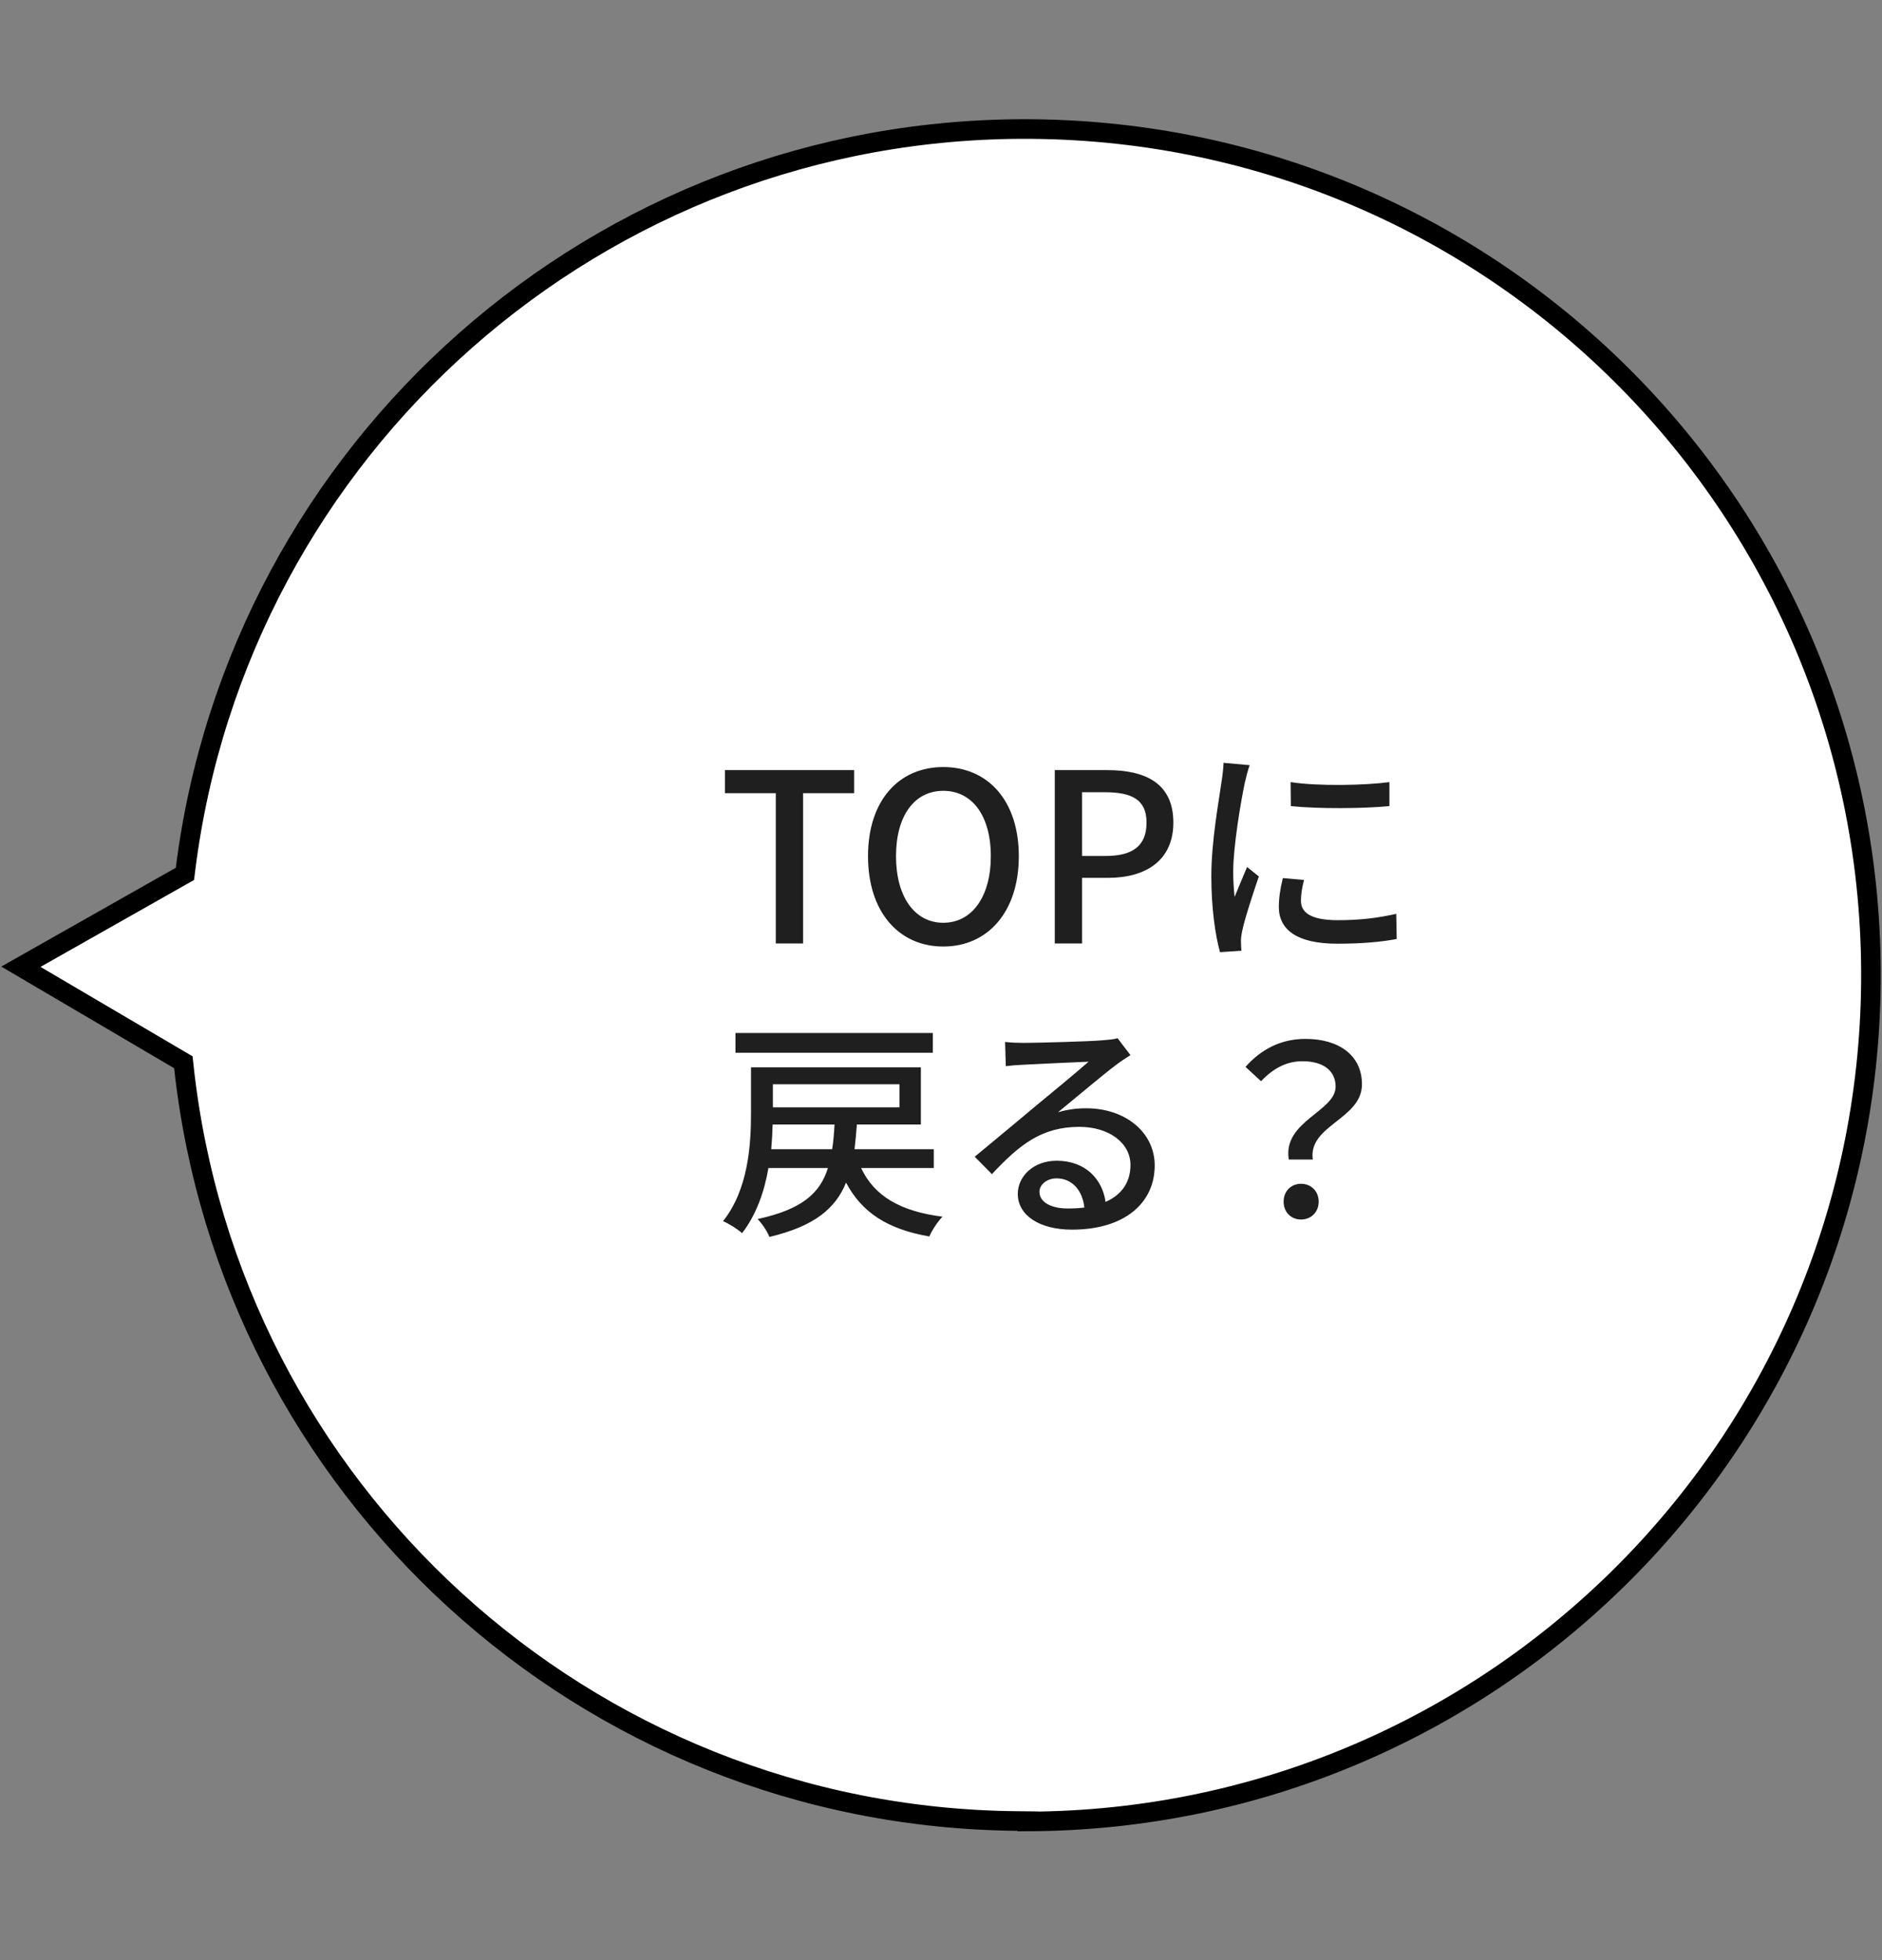
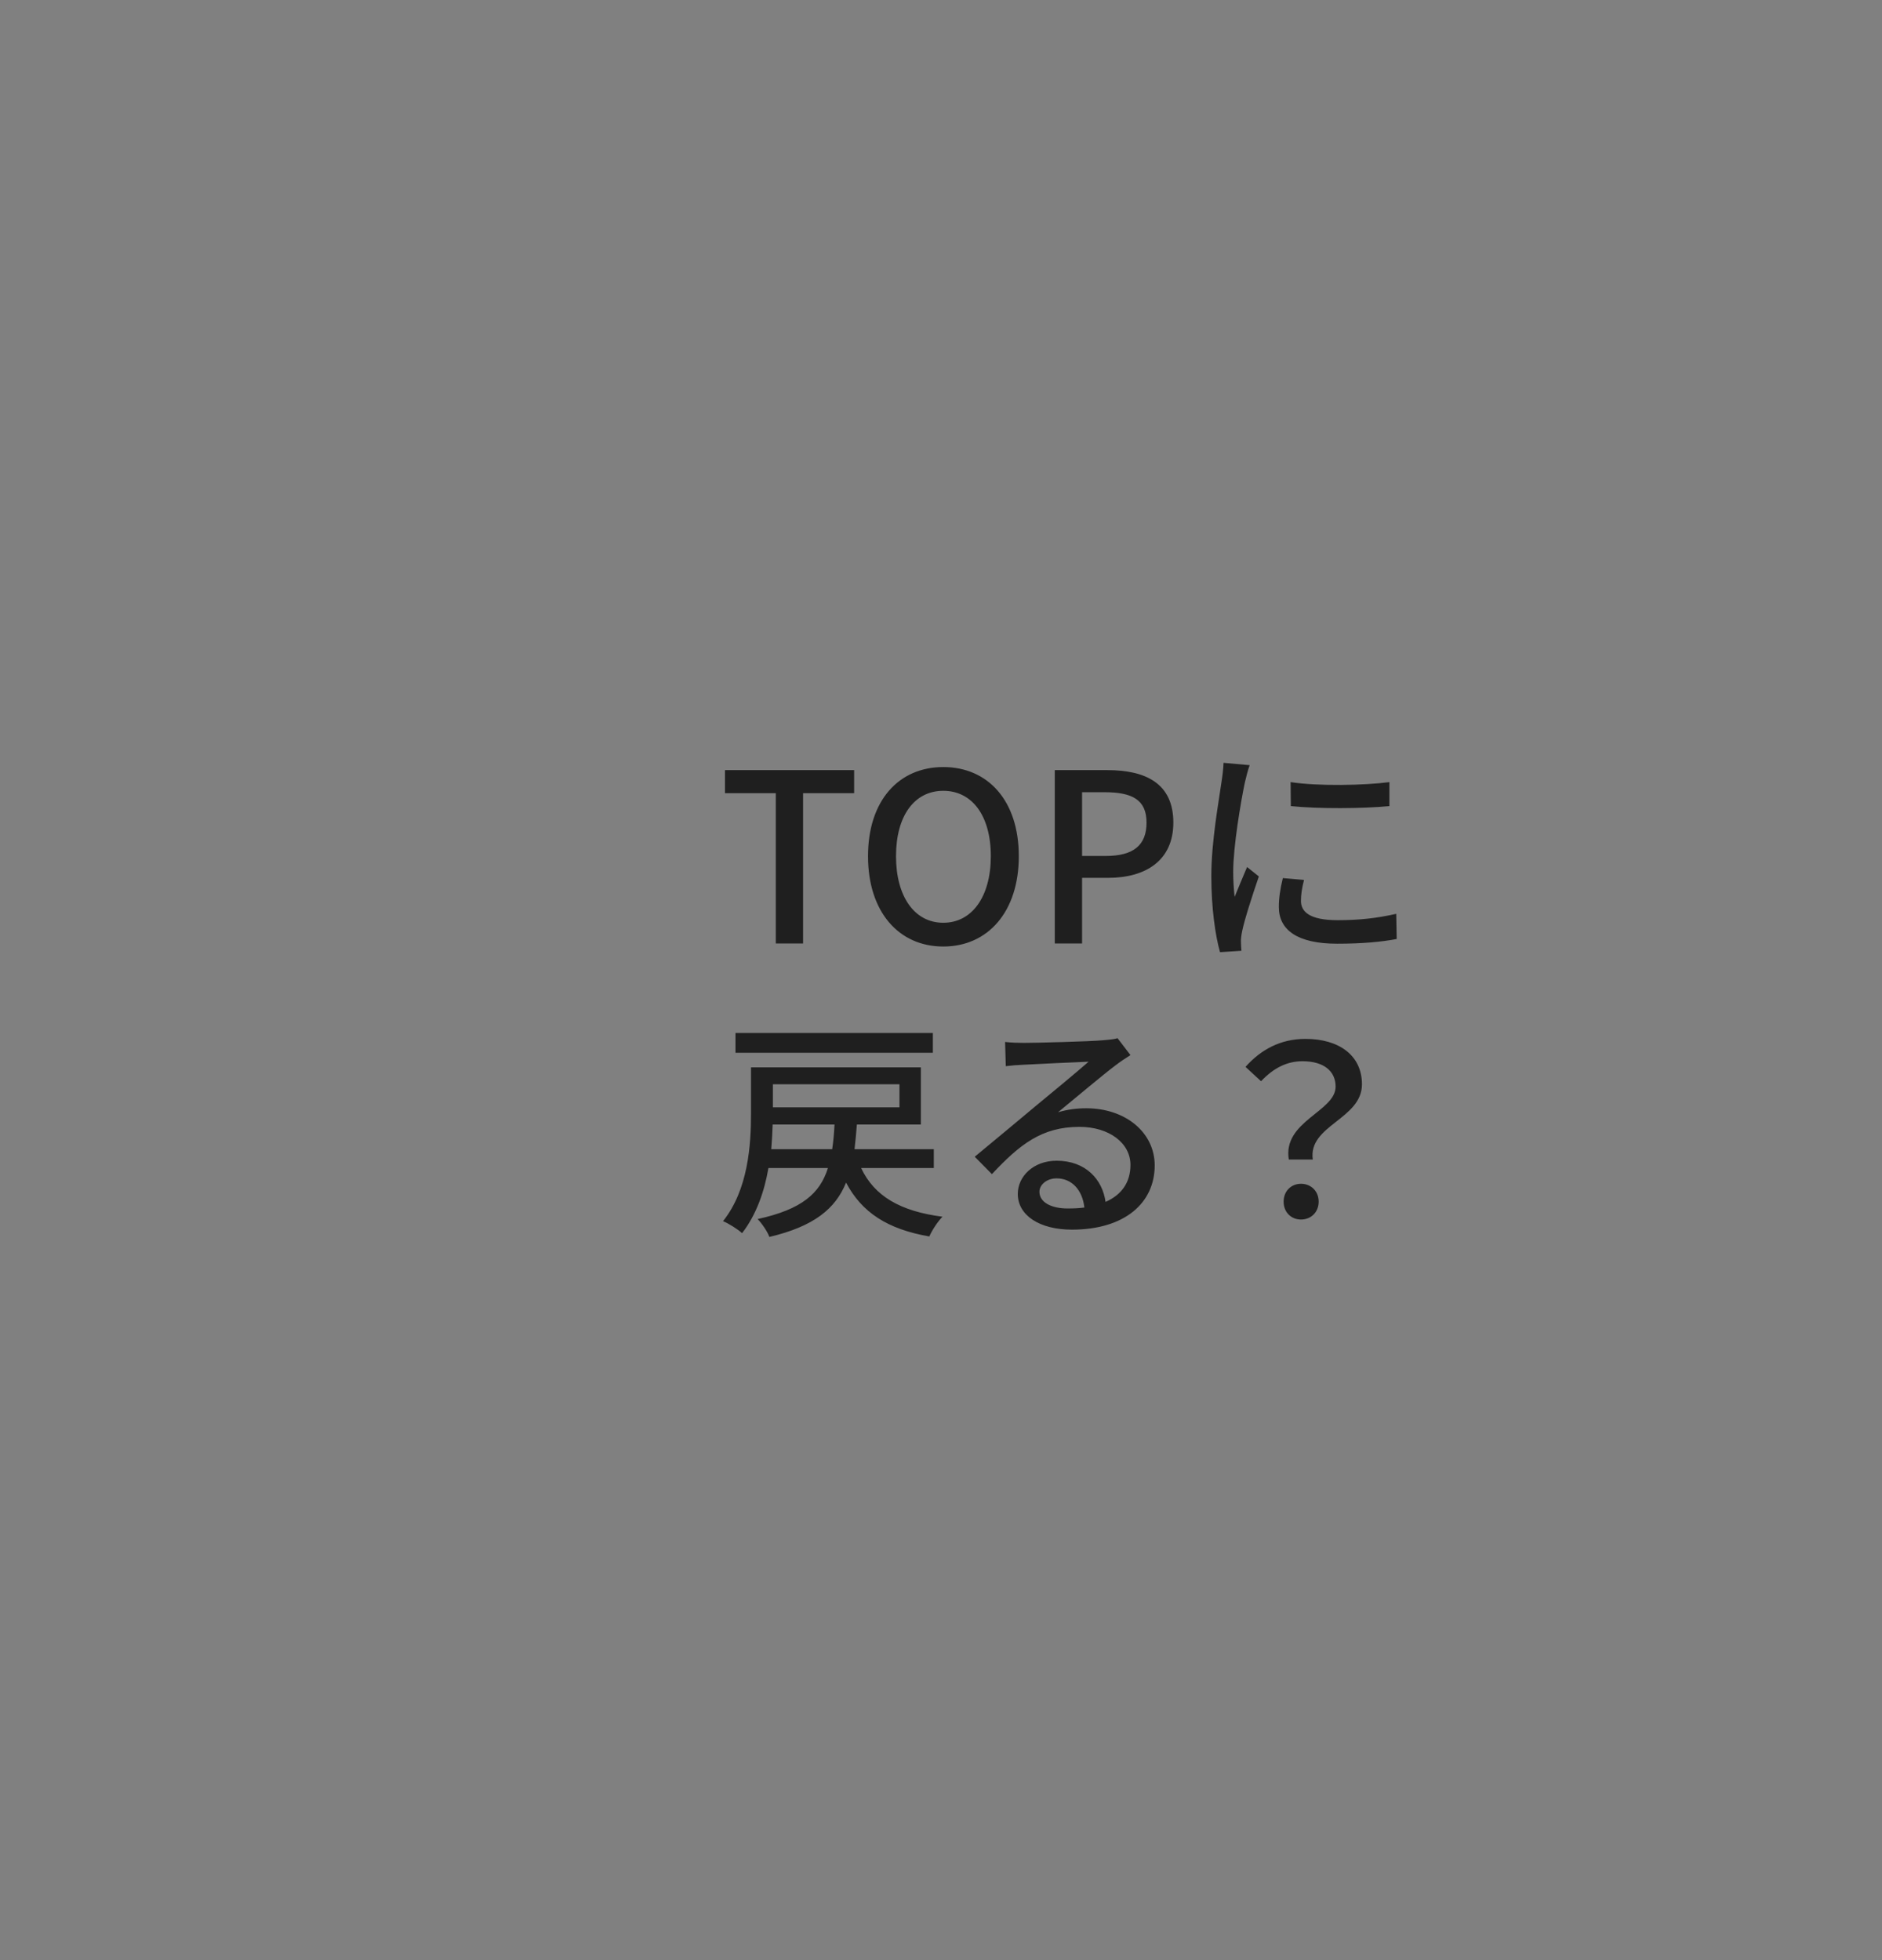
<svg xmlns="http://www.w3.org/2000/svg" width="96" height="100" viewBox="0 0 96 100" fill="none">
  <rect x="0" y="0" width="96" height="100" fill="#808080" stroke="none" />
-   <path d="M9.214 44.706L9.433 44.583L9.464 44.334C12.159 22.907 30.511 6.401 52.632 6.584C76.474 6.781 95.632 26.239 95.435 50.101C95.239 73.796 76.03 92.853 52.417 92.925L52.418 92.908L51.918 92.903C29.796 92.72 11.72 75.912 9.38 54.444L9.353 54.194L9.137 54.067L1.066 49.32L9.214 44.706Z" fill="white" stroke="black" />
  <path d="M39.573 48.133L39.573 40.465L36.981 40.465L36.981 39.289L43.569 39.289L43.569 40.465L40.965 40.465L40.965 48.133L39.573 48.133ZM48.117 48.289C45.849 48.289 44.277 46.525 44.277 43.681C44.277 40.837 45.849 39.133 48.117 39.133C50.385 39.133 51.969 40.837 51.969 43.681C51.969 46.525 50.385 48.289 48.117 48.289ZM48.117 47.077C49.581 47.077 50.541 45.745 50.541 43.681C50.541 41.605 49.581 40.345 48.117 40.345C46.653 40.345 45.705 41.605 45.705 43.681C45.705 45.745 46.653 47.077 48.117 47.077ZM53.804 48.133L53.804 39.289L56.48 39.289C58.448 39.289 59.852 39.973 59.852 41.965C59.852 43.897 58.448 44.785 56.528 44.785L55.196 44.785L55.196 48.133L53.804 48.133ZM55.196 43.669L56.396 43.669C57.812 43.669 58.484 43.129 58.484 41.965C58.484 40.801 57.752 40.417 56.348 40.417L55.196 40.417L55.196 43.669ZM65.833 39.901C67.213 40.117 69.625 40.069 70.873 39.901L70.873 41.125C69.505 41.257 67.237 41.269 65.845 41.125L65.833 39.901ZM66.517 44.893C66.409 45.313 66.361 45.637 66.361 45.961C66.361 46.501 66.781 46.945 68.233 46.945C69.313 46.945 70.213 46.849 71.221 46.621L71.245 47.905C70.489 48.049 69.493 48.145 68.209 48.145C66.169 48.145 65.233 47.437 65.233 46.273C65.233 45.841 65.293 45.385 65.437 44.797L66.517 44.893ZM63.745 39.037C63.661 39.253 63.541 39.733 63.493 39.949C63.289 40.933 62.905 43.189 62.905 44.473C62.905 44.893 62.929 45.313 62.977 45.757C63.181 45.265 63.421 44.677 63.613 44.233L64.213 44.713C63.901 45.625 63.481 46.909 63.361 47.509C63.325 47.677 63.289 47.929 63.301 48.061C63.301 48.181 63.313 48.361 63.325 48.505L62.233 48.577C61.993 47.737 61.789 46.321 61.789 44.701C61.789 42.913 62.173 40.873 62.305 39.913C62.353 39.613 62.401 39.241 62.413 38.917L63.745 39.037ZM47.585 52.701L47.585 53.709L37.517 53.709L37.517 52.701L47.585 52.701ZM39.341 58.629L42.449 58.629C42.509 58.245 42.545 57.825 42.569 57.369L39.413 57.369C39.401 57.765 39.377 58.197 39.341 58.629ZM45.881 55.317L39.425 55.317L39.425 56.493L45.881 56.493L45.881 55.317ZM47.633 59.589L43.925 59.589C44.597 61.017 45.917 61.797 48.077 62.073C47.837 62.313 47.537 62.769 47.405 63.081C45.269 62.709 43.961 61.857 43.157 60.333C42.617 61.665 41.525 62.565 39.245 63.105C39.149 62.829 38.849 62.397 38.645 62.193C40.901 61.701 41.825 60.885 42.233 59.589L39.197 59.589C38.993 60.777 38.585 61.965 37.853 62.913C37.649 62.721 37.157 62.409 36.881 62.301C38.165 60.693 38.309 58.413 38.309 56.805L38.309 54.453L46.973 54.453L46.973 57.369L43.709 57.369C43.673 57.813 43.637 58.233 43.589 58.629L47.633 58.629L47.633 59.589ZM53.021 60.801C53.021 61.329 53.609 61.653 54.461 61.653C54.761 61.653 55.049 61.641 55.313 61.605C55.217 60.729 54.689 60.117 53.897 60.117C53.393 60.117 53.021 60.441 53.021 60.801ZM51.269 53.157C51.569 53.193 51.941 53.205 52.229 53.205C52.853 53.205 55.589 53.133 56.237 53.073C56.657 53.037 56.873 53.013 57.005 52.965L57.665 53.829C57.413 53.985 57.161 54.153 56.909 54.345C56.297 54.801 54.821 56.049 53.969 56.745C54.449 56.601 54.929 56.541 55.409 56.541C57.413 56.541 58.901 57.777 58.901 59.457C58.901 61.365 57.377 62.733 54.677 62.733C53.021 62.733 51.917 62.001 51.917 60.909C51.917 60.021 52.709 59.217 53.897 59.217C55.385 59.217 56.237 60.177 56.393 61.317C57.221 60.957 57.665 60.309 57.665 59.433C57.665 58.305 56.561 57.489 55.061 57.489C53.141 57.489 52.013 58.389 50.597 59.901L49.721 59.013C50.657 58.245 52.157 56.985 52.865 56.397C53.537 55.845 54.929 54.693 55.529 54.165C54.893 54.189 52.817 54.285 52.193 54.321C51.893 54.333 51.581 54.357 51.305 54.393L51.269 53.157ZM65.741 59.157C65.417 57.201 68.129 56.709 68.129 55.437C68.129 54.657 67.541 54.141 66.437 54.141C65.657 54.141 64.973 54.477 64.325 55.161L63.533 54.429C64.301 53.565 65.297 53.001 66.593 53.001C68.297 53.001 69.473 53.841 69.473 55.317C69.473 57.105 66.713 57.405 66.965 59.157L65.741 59.157ZM66.365 62.217C65.861 62.217 65.477 61.845 65.477 61.305C65.477 60.765 65.861 60.393 66.365 60.393C66.869 60.393 67.265 60.765 67.265 61.305C67.265 61.845 66.869 62.217 66.365 62.217Z" fill="#1F1F1F" />
</svg>